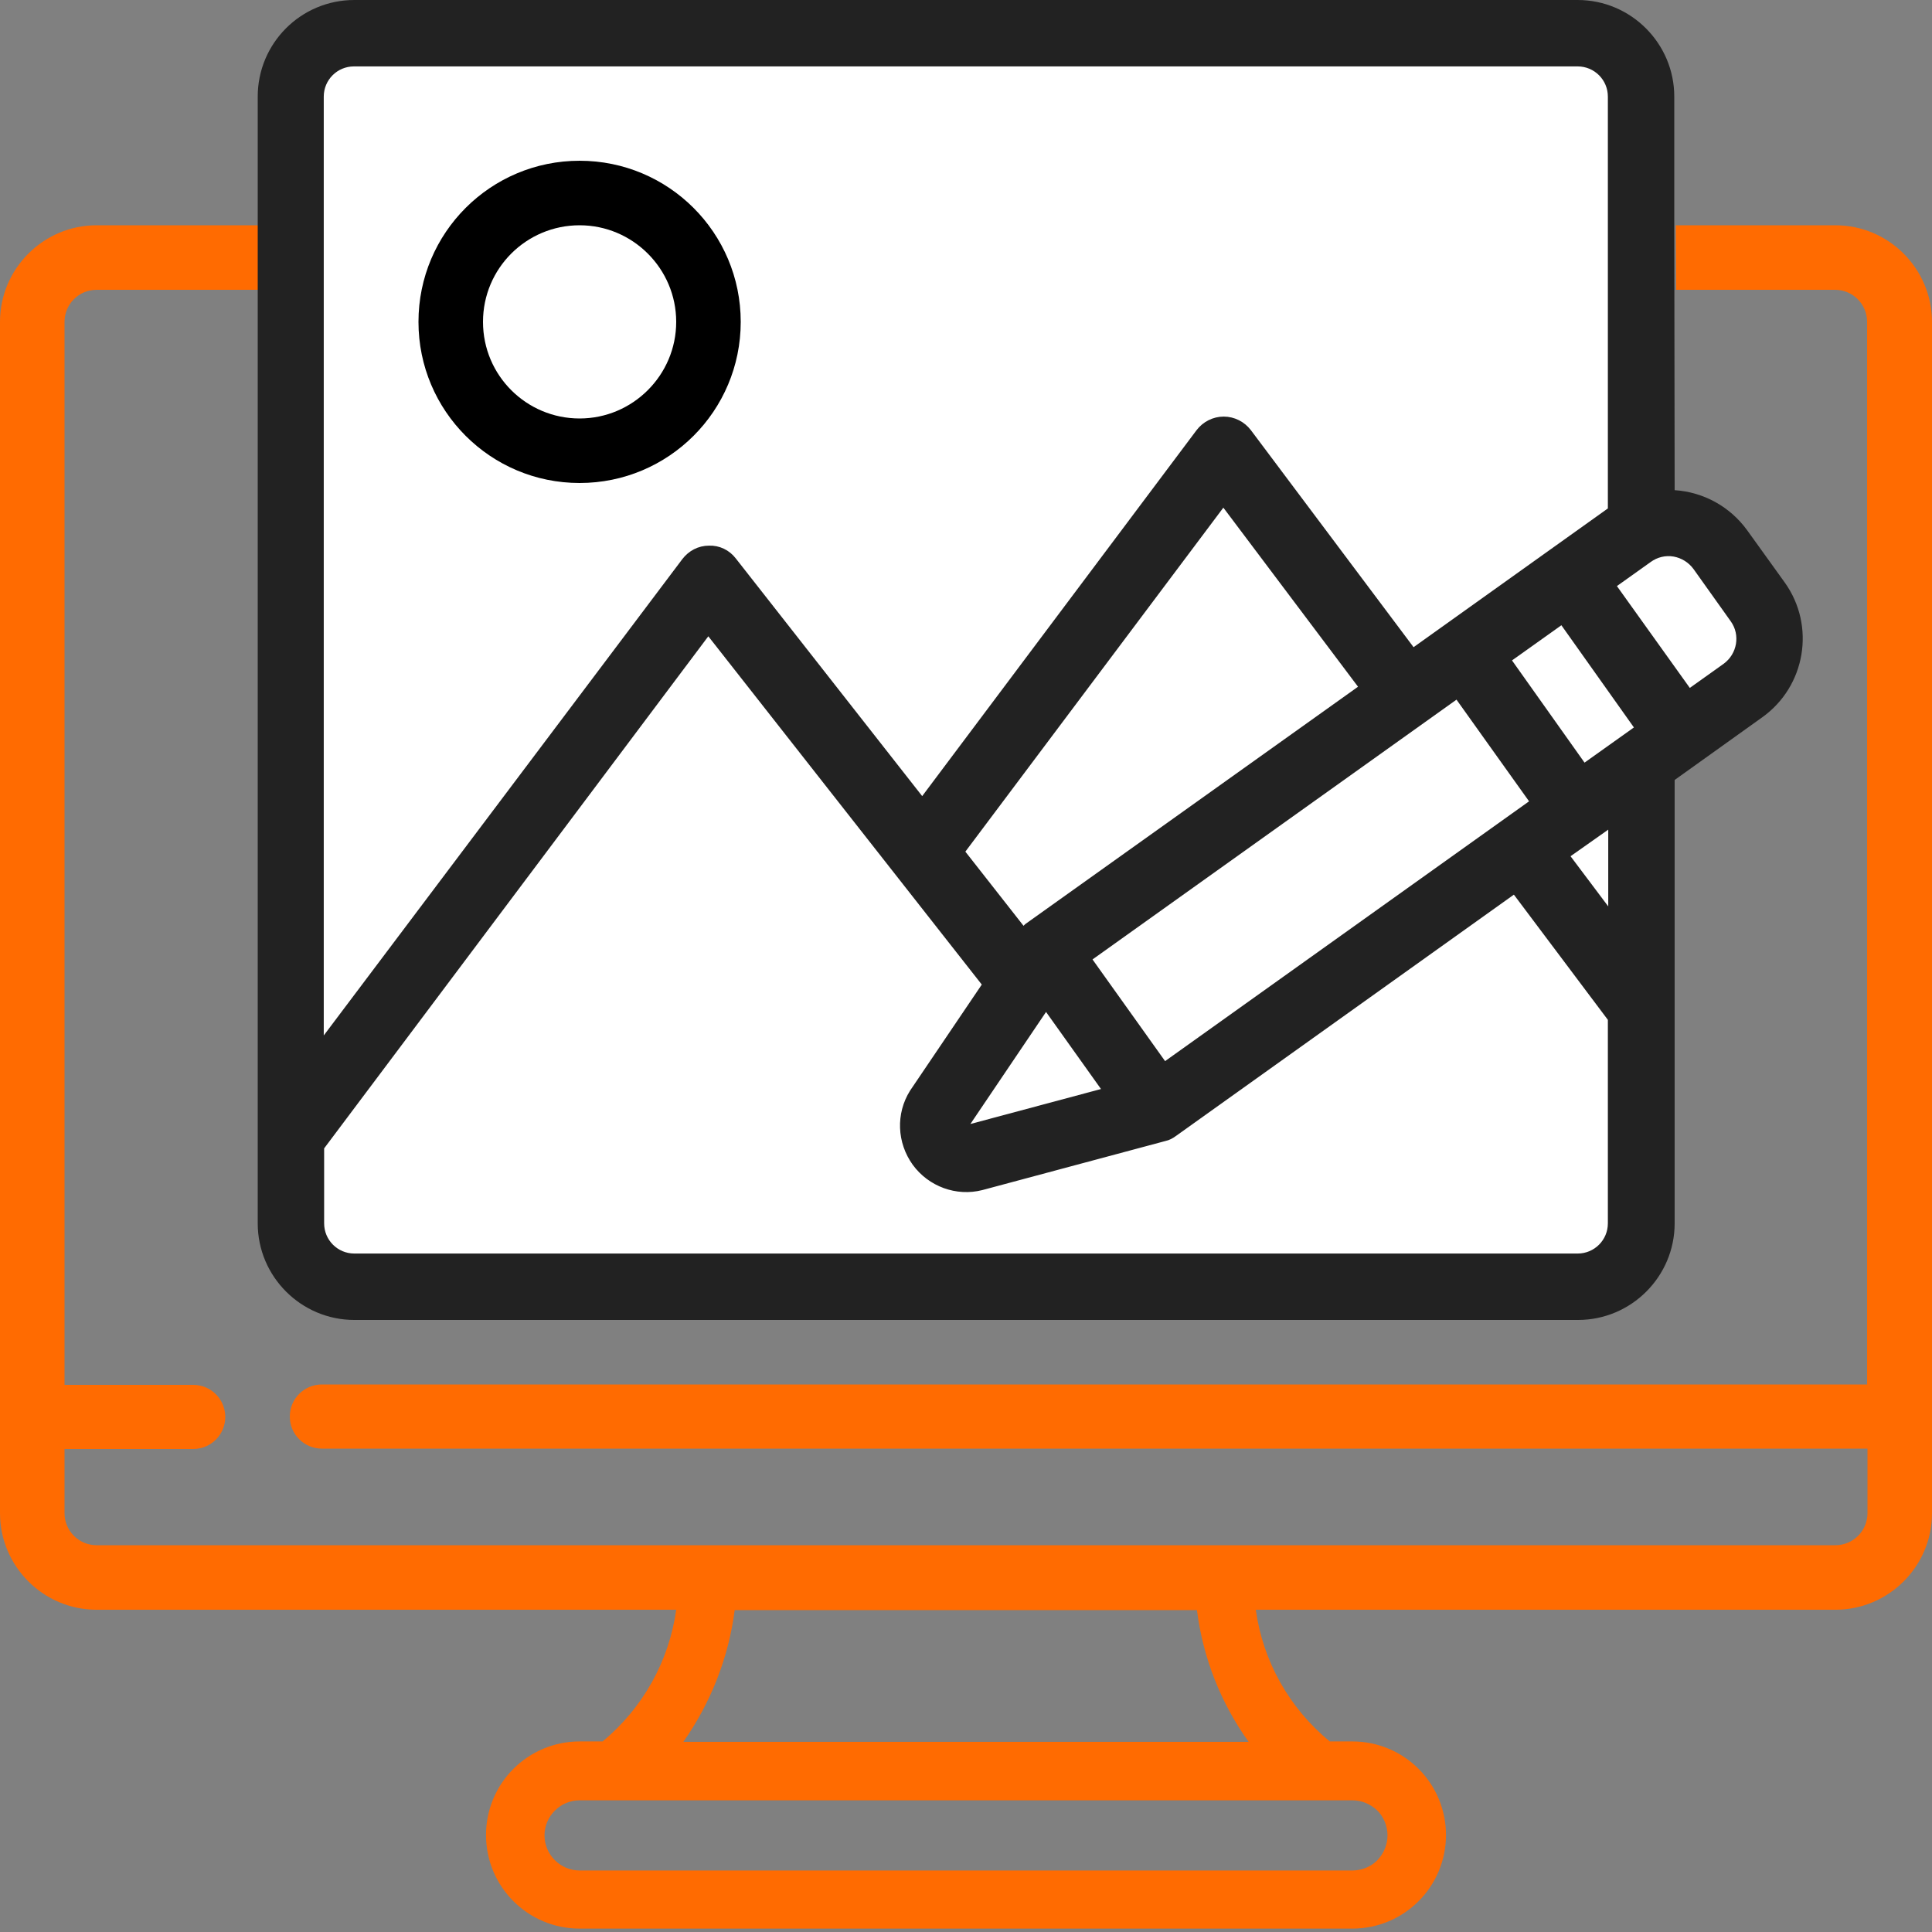
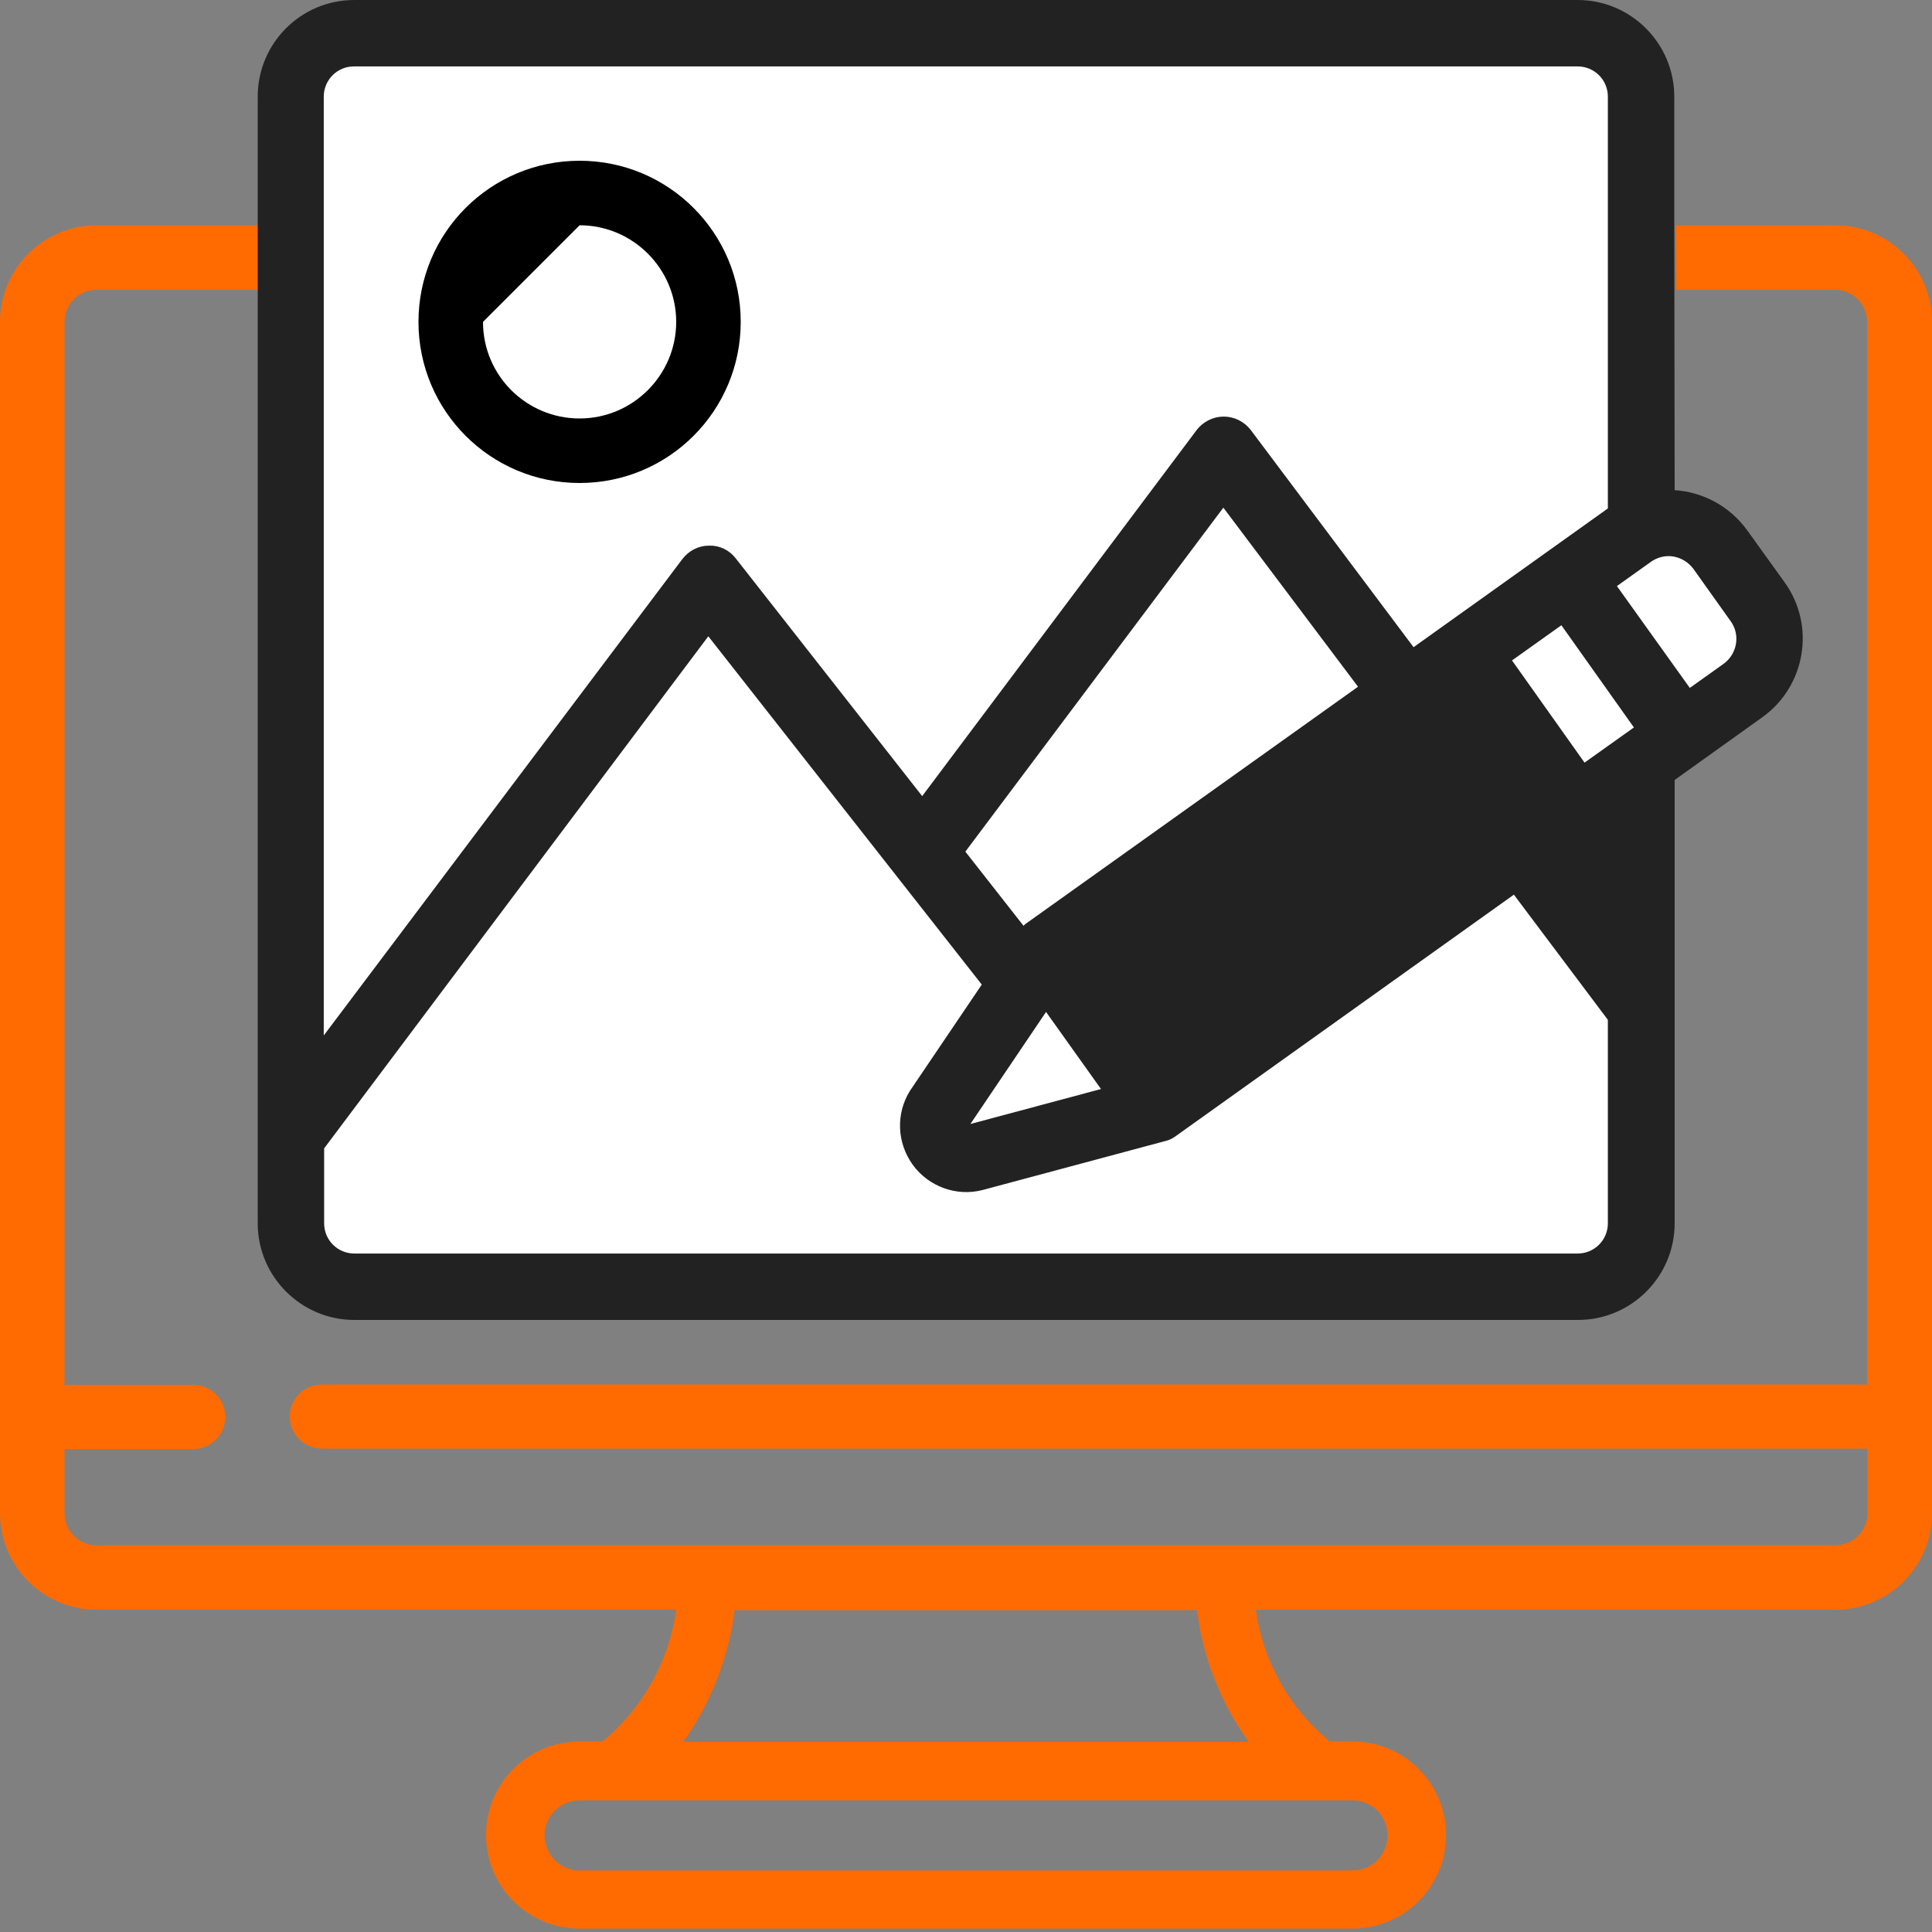
<svg xmlns="http://www.w3.org/2000/svg" id="Layer_1" x="0px" y="0px" viewBox="0 0 512 512" style="enable-background:new 0 0 512 512;" xml:space="preserve">
  <rect x="0" y="0" width="512" height="512" fill="#808080" stroke="none" />
  <style type="text/css">	.st0{fill:#FF6B01;}	.st1{fill:#222222;}	.st2{fill:#FFFFFF;stroke:#222222;stroke-miterlimit:10;}</style>
  <path class="st0" d="M486.4,59.7h-42.3l0.1,17.1h42.1c4.7,0,8.5,3.8,8.5,8.5v281.6H85.3c-4.7,0-8.5,3.8-8.5,8.5s3.8,8.5,8.5,8.5 h409.6v17.1c0,4.7-3.8,8.5-8.5,8.5h0H25.6c-4.7,0-8.5-3.8-8.5-8.5V384h34.1c4.7,0,8.5-3.8,8.5-8.5s-3.8-8.5-8.5-8.5H17.1V85.3 c0-4.7,3.8-8.5,8.5-8.5h38.2h7.7V59.7h-8.9h-37C11.5,59.7,0,71.2,0,85.3v315.7c0,14.1,11.5,25.6,25.6,25.6h153.6 c-1.9,13.7-8.9,26.1-19.5,34.9h-6.1c-13.7,0-24.8,11.1-24.8,24.8s11.1,24.8,24.8,24.8h204.8c13.7,0,24.8-11.1,24.8-24.8 s-11.1-24.8-24.8-24.8h-6c-10.7-8.8-17.7-21.2-19.6-34.9h153.6c14.1,0,25.6-11.5,25.6-25.6V85.3C512,71.2,500.5,59.7,486.4,59.7z  M194.7,426.7h122.5c1.6,12.6,6.3,24.6,13.7,34.9H181.1C188.4,451.2,193.1,439.2,194.7,426.7z M358.4,477.1c2.5,0,4.8,1,6.6,2.7 c1.7,1.7,2.7,4.1,2.7,6.6c0,2.5-1,4.8-2.7,6.6c-1.7,1.7-4.1,2.7-6.6,2.7H153.6c-5.1,0-9.3-4.2-9.3-9.3s4.2-9.3,9.3-9.3H358.4z" />
  <path class="st1" d="M443.7,58.6v-33c0-14.1-11.5-25.6-25.6-25.6H93.9C79.7,0,68.3,11.5,68.3,25.6v34.1v25.6v238.9 c0,14.1,11.5,25.6,25.6,25.6h324.3c14.1,0,25.6-11.5,25.6-25.6V206.7l23.2-16.6c11.5-8.2,14.2-24.2,6-35.7l-10-13.9 c-4.5-6.2-11.5-10.1-19.2-10.6" />
  <path class="st2" d="M447.7,183l-19.9-27.8l9.4-6.7c1.8-1.3,4.1-1.9,6.4-1.5c2.2,0.4,4.2,1.6,5.6,3.5l9.9,13.9 c2.7,3.8,1.8,9.1-2,11.9L447.7,183z" />
  <path class="st2" d="M85.3,304.3l102.4-136.5l73.1,93.1l-19.2,28.4c-3.7,5.9-3.4,13.4,0.7,19.1c4.1,5.6,11.2,8.2,17.9,6.5l48.5-13 c1-0.2,1.9-0.7,2.7-1.3l89.9-64.2l25.3,33.7v54.1c0,4.7-3.8,8.5-8.5,8.5H93.9c-4.7,0-8.5-3.8-8.5-8.5V304.3z" />
  <polygon class="st2" points="413.9,165 433.7,192.9 419.8,202.8 400,174.9 " />
-   <rect x="287.6" y="216.4" transform="matrix(0.814 -0.581 0.581 0.814 -71.004 245.093)" class="st2" width="119.5" height="34.1" />
  <polygon class="st2" points="277.2,267.3 292.6,288.9 256,298.7 " />
  <path class="st2" d="M272,245.3c0,0-0.5,0.5-0.8,0.8l-16-20.4l69-92l36.4,48.4L272,245.3z" />
-   <polygon class="st2" points="426.7,241.7 415.5,226.8 426.7,218.9 " />
  <path class="st2" d="M85.3,25.6c0-4.7,3.8-8.5,8.5-8.5h324.3c4.7,0,8.5,3.8,8.5,8.5V135l-52.1,37.2l-43.4-57.9 c-1.6-2.1-4.1-3.4-6.8-3.4c-2.7,0-5.2,1.3-6.8,3.4l-73.1,97.5l-49.8-63.5c-1.6-2.1-4.1-3.3-6.7-3.2c-2.7,0-5.1,1.3-6.7,3.4 L85.3,275.9L85.3,25.6z" />
-   <path id="Shape_00000080928579551974054540000002597081423559038121_" d="M153.6,128c23.6,0,42.7-19.1,42.7-42.7 s-19.1-42.7-42.7-42.7s-42.7,19.1-42.7,42.7S130,128,153.6,128z M153.6,59.7c14.1,0,25.6,11.5,25.6,25.6s-11.5,25.6-25.6,25.6 S128,99.5,128,85.3S139.5,59.7,153.6,59.7z" />
+   <path id="Shape_00000080928579551974054540000002597081423559038121_" d="M153.6,128c23.6,0,42.7-19.1,42.7-42.7 s-19.1-42.7-42.7-42.7s-42.7,19.1-42.7,42.7S130,128,153.6,128z M153.6,59.7c14.1,0,25.6,11.5,25.6,25.6s-11.5,25.6-25.6,25.6 S128,99.5,128,85.3z" />
  <path class="st1" d="M68.3,56.4" />
  <path class="st1" d="M68.3,56.4" />
</svg>